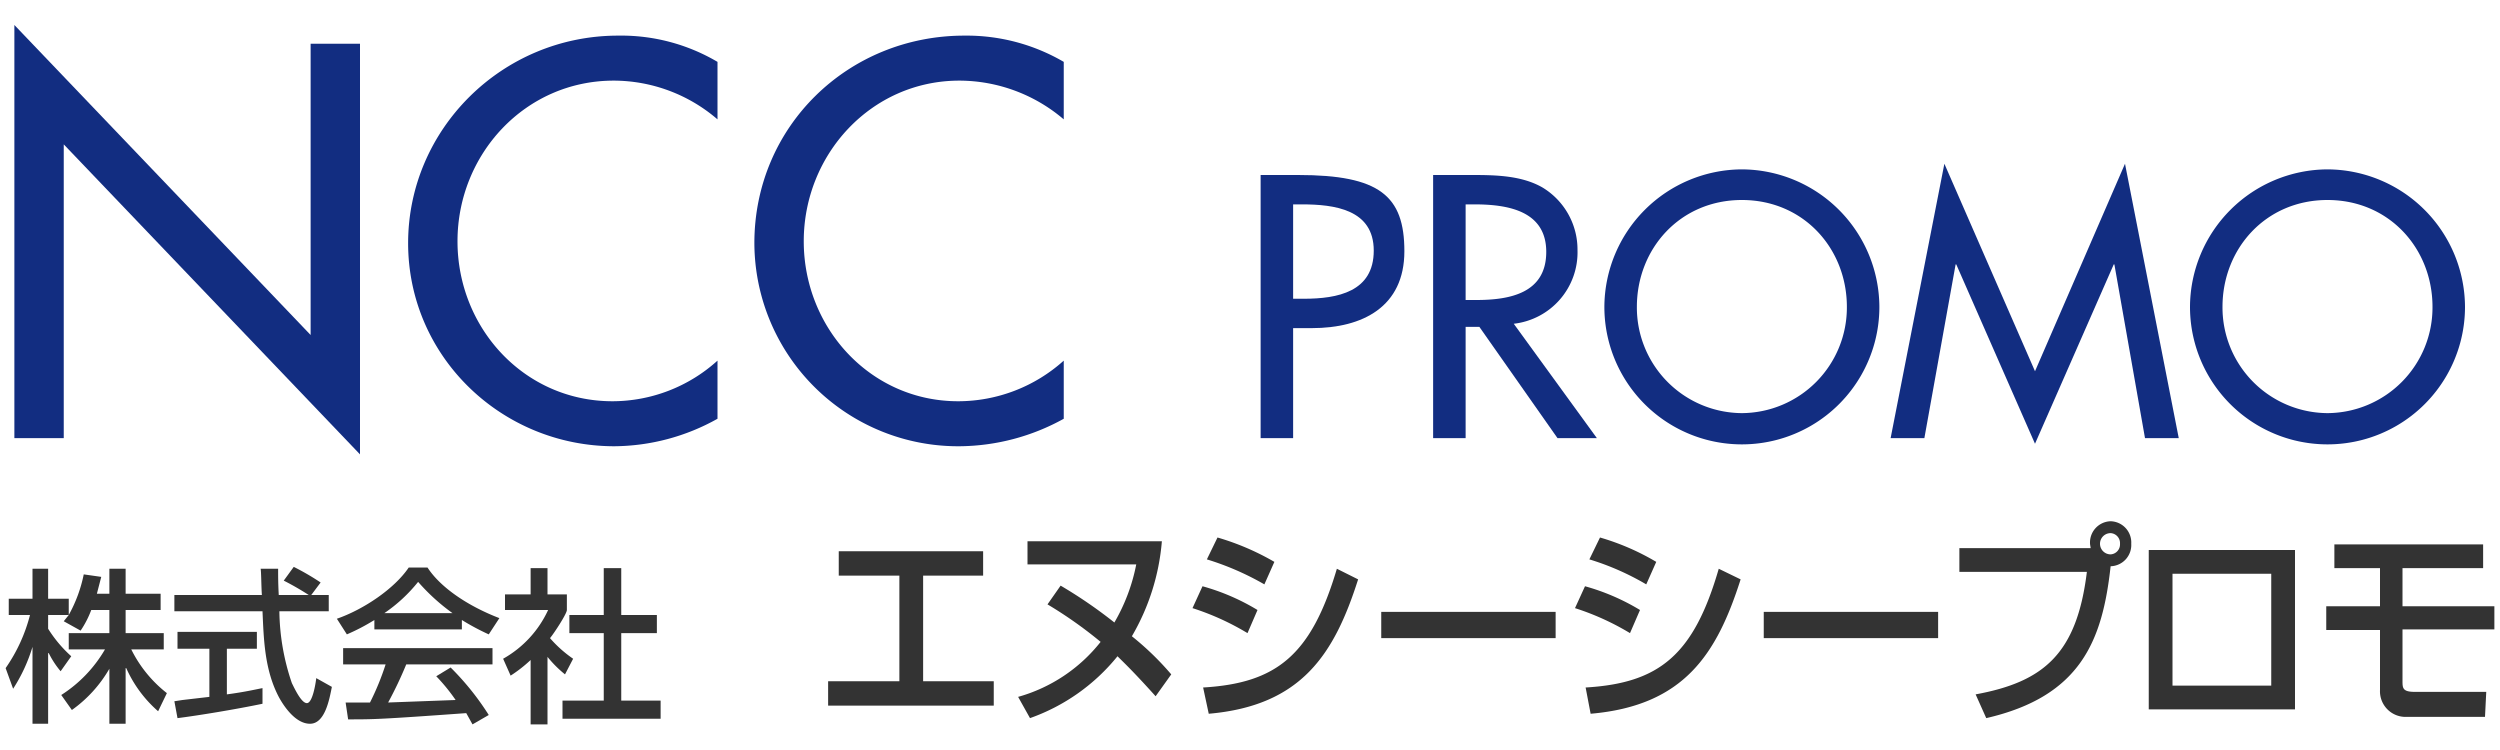
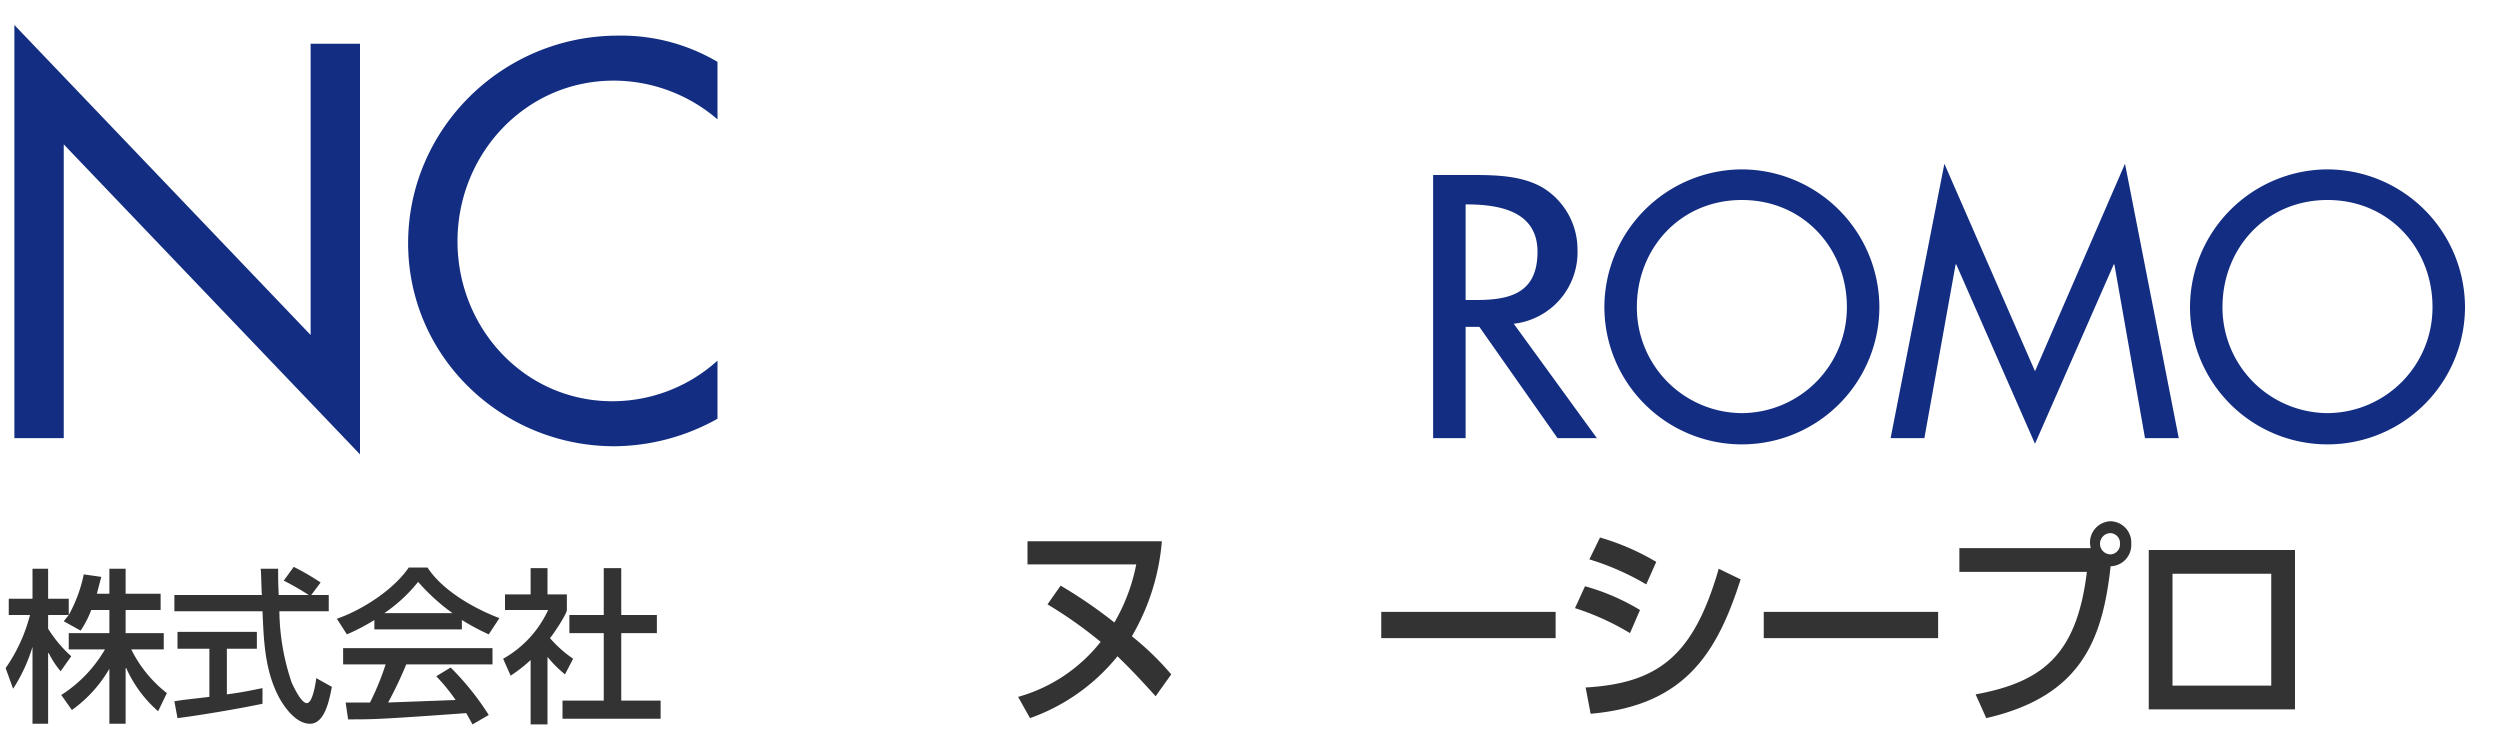
<svg xmlns="http://www.w3.org/2000/svg" id="レイヤー_1" data-name="レイヤー 1" viewBox="0 0 400 120">
  <defs>
    <style>.cls-1{fill:#122d81;}.cls-2{fill:#333;}</style>
  </defs>
  <path class="cls-1" d="M2.3,4,49.7,53.6V7h7.9V72.7L10.2,23.1v47H2.3Z" />
  <path class="cls-1" d="M114.8,19.1a25.5,25.5,0,0,0-16.6-6.2c-14.2,0-25,11.8-25,25.7S83.9,64.2,98,64.2a25.1,25.1,0,0,0,16.8-6.5V67a34.2,34.2,0,0,1-16.5,4.4c-18,0-33-14.3-33-32.5S80.3,5.7,98.9,5.7a30.3,30.3,0,0,1,15.9,4.2Z" />
-   <path class="cls-1" d="M170.2,19.1a25.8,25.8,0,0,0-16.7-6.2c-14.1,0-24.9,11.8-24.9,25.7s10.7,25.6,24.7,25.6a25.3,25.3,0,0,0,16.9-6.5V67a34.9,34.9,0,0,1-16.6,4.4,32.6,32.6,0,0,1-32.9-32.5c0-18.7,15-33.2,33.6-33.2a30.8,30.8,0,0,1,15.9,4.2Z" />
-   <path class="cls-1" d="M206.9,32.7h1.4c5.2,0,11.5.8,11.5,7.4s-5.8,7.7-11.2,7.7h-1.7Zm0,19.8h3c8.1,0,14.8-3.4,14.8-12.3s-4-12.2-17-12.2h-6V70.1h5.2Z" />
-   <path class="cls-1" d="M234.5,32.7h1.4c5.3,0,11.5,1,11.5,7.6S241.6,48,236.2,48h-1.7Zm7.7,19.1A11.5,11.5,0,0,0,252.4,40a11.6,11.6,0,0,0-5.6-10c-3.3-1.9-7.4-2-11.2-2h-6.3V70.1h5.2V52.3h2.2l12.5,17.8h6.3Z" />
+   <path class="cls-1" d="M234.5,32.7c5.3,0,11.5,1,11.5,7.6S241.6,48,236.2,48h-1.7Zm7.7,19.1A11.5,11.5,0,0,0,252.4,40a11.6,11.6,0,0,0-5.6-10c-3.3-1.9-7.4-2-11.2-2h-6.3V70.1h5.2V52.3h2.2l12.5,17.8h6.3Z" />
  <path class="cls-1" d="M278.7,66.1a16.9,16.9,0,0,1-16.8-17c0-9.3,6.9-17.1,16.8-17.1s16.8,7.8,16.8,17.1A16.9,16.9,0,0,1,278.7,66.1Zm0-39a22.1,22.1,0,0,0-22,22,22,22,0,0,0,44,0A22.1,22.1,0,0,0,278.7,27.1Z" />
  <path class="cls-1" d="M313,42.3h-.1l-5,27.8h-5.4l8.6-43.9,14.5,33.2L340,26.2l8.6,43.9h-5.4l-4.9-27.8h-.1L325.6,71Z" />
  <path class="cls-1" d="M372.4,66.1a16.9,16.9,0,0,1-16.8-17c0-9.3,6.9-17.1,16.8-17.1s16.8,7.8,16.8,17.1A16.9,16.9,0,0,1,372.4,66.1Zm0-39a22.1,22.1,0,0,0-22,22,22,22,0,0,0,44,0A22.1,22.1,0,0,0,372.4,27.1Z" />
  <path class="cls-2" d="M14.6,97.6a15.8,15.8,0,0,1-1.7,3.3l-2.7-1.5.8-1H7.7v2.2a20.6,20.6,0,0,0,3.7,4.4l-1.7,2.4a14.5,14.5,0,0,1-1.9-2.9H7.7v11.3H5.2V103.5h0a26.3,26.3,0,0,1-3.1,6.7L.9,106.9a26.3,26.3,0,0,0,3.9-8.5H1.4V95.8H5.2V91H7.7v4.8H11v2.6h0a22.6,22.6,0,0,0,2.4-6.5l2.8.4L15.5,95h2V91h2.6v4h5.6v2.6H20.1v3.7h6.1v2.6H21a20.3,20.3,0,0,0,5.7,7l-1.4,2.9a19.9,19.9,0,0,1-5.1-6.9h-.1v8.9H17.5V107h0a20.9,20.9,0,0,1-6,6.6l-1.7-2.4a21.4,21.4,0,0,0,7-7.3H11v-2.6h6.5V97.6Z" />
  <path class="cls-2" d="M49.8,95.2h2.8v2.6H44.7a36.7,36.7,0,0,0,2,11.5c.4.8,1.5,3.2,2.4,3.2s1.4-3.1,1.5-4l2.5,1.4c-.4,2-1.1,5.9-3.5,5.9s-4.3-3-5-4.3c-2.3-4.4-2.4-9.3-2.6-13.7H27.9V95.2h14c-.1-1.4-.1-3.8-.2-4.2h2.8c0,1.3,0,2.3.1,4.2h4.8a44.2,44.2,0,0,0-4-2.3L47,90.7a39.4,39.4,0,0,1,4.3,2.5Zm-21.9,17,1.3-.2,4.3-.5v-7.7H28.4v-2.7H41.1v2.7H36.3v7.3c3-.4,4.6-.8,5.7-1v2.5c-4.3.9-10.4,1.9-13.6,2.3Z" />
  <path class="cls-2" d="M61.5,98.1h0a24.8,24.8,0,0,0,5.4-5,32.3,32.3,0,0,0,5.5,5H61.5Zm16.7,16.3a43.1,43.1,0,0,0-6.1-7.6l-2.3,1.4a29.8,29.8,0,0,1,3.1,3.8l-10.8.4a61.8,61.8,0,0,0,2.9-6.1H78.8v-2.6H54.9v2.6h6.8a42.1,42.1,0,0,1-2.5,6.1H55.3l.4,2.7c4.1,0,5,0,18.9-1l1,1.8ZM59.9,100.7h14V99.2a38.3,38.3,0,0,0,4.3,2.3l1.7-2.6c-5.2-2-9.5-5-11.5-8.1h-3c-2.3,3.4-7.2,6.7-11.5,8.2l1.6,2.5a32.3,32.3,0,0,0,4.4-2.3Z" />
  <path class="cls-2" d="M87.6,115.9H84.9V105.6a22.1,22.1,0,0,1-3.2,2.5l-1.2-2.7a17.2,17.2,0,0,0,7.2-7.8H80.8V95.1h4.1V90.9h2.7v4.2h3.1v2.5c0,.6-2.1,3.8-2.7,4.5a19.4,19.4,0,0,0,3.7,3.3l-1.3,2.5a18.5,18.5,0,0,1-2.8-2.8Zm9-25h2.8v7.5h5.7v2.9H99.4v10.8h6.3V115H90v-2.9h6.6V101.3H91.1V98.4h5.5Z" />
-   <path class="cls-2" d="M157.3,88.2v3.9h-9.6V109H159v3.9H132.5V109h11.4V92.1h-9.7V88.2Z" />
  <path class="cls-2" d="M184.9,111.4c-3.6-4-5-5.3-6.1-6.4a31.5,31.5,0,0,1-14,9.9l-1.9-3.4a25.6,25.6,0,0,0,13.2-8.8,68,68,0,0,0-8.5-6l2.1-3a75.4,75.4,0,0,1,8.6,5.9,29.7,29.7,0,0,0,3.5-9.3H164.4V86.6h21.5a35.9,35.9,0,0,1-4.8,15.2,45.9,45.9,0,0,1,6.3,6.1Z" />
-   <path class="cls-2" d="M202.3,93.5a44.5,44.5,0,0,0-9.2-4l1.7-3.5a40.8,40.8,0,0,1,9.1,3.9Zm-2.7,7.8a41.5,41.5,0,0,0-8.8-4l1.6-3.5a35,35,0,0,1,8.8,3.8Zm-7.1,8.7c11.8-.7,17.3-5.2,21.4-19l3.4,1.7c-3.8,11.9-9,20.2-23.9,21.5Z" />
  <path class="cls-2" d="M248.9,97.9v4.2H221V97.9Z" />
  <path class="cls-2" d="M263.4,93.5a42,42,0,0,0-9.1-4L256,86a38.7,38.7,0,0,1,9,3.9Zm-2.6,7.8a41.5,41.5,0,0,0-8.8-4l1.6-3.5a35,35,0,0,1,8.8,3.8Zm-7.1,8.7c11.8-.7,17.3-5.2,21.3-19l3.5,1.7c-3.8,11.9-9,20.2-24,21.5Z" />
  <path class="cls-2" d="M310.1,97.9v4.2H282.2V97.9Z" />
  <path class="cls-2" d="M339.2,87a1.6,1.6,0,0,1-1.5,1.7,1.7,1.7,0,0,1,0-3.4A1.6,1.6,0,0,1,339.2,87Zm-21.4,27.9c15.2-3.5,18.6-12.5,19.9-24.3A3.4,3.4,0,0,0,341,87a3.4,3.4,0,0,0-3.3-3.6,3.4,3.4,0,0,0-3.3,3.5c0,.3.1.6.1.8h-21v3.8h20.4c-1.6,13.1-6.9,17.6-17.8,19.6Z" />
  <path class="cls-2" d="M363.4,109.7H347.6V91.8h15.8ZM343.8,88v25.5h23.4V88Z" />
-   <path class="cls-2" d="M397.3,87.1v3.8H384.4V97h14.7v3.7H384.4v8.2c0,1.2,0,1.8,2,1.8h11.4l-.2,4H385.1a4.1,4.1,0,0,1-4.3-4.3v-9.6h-8.6V97h8.6V90.9h-7.3V87.1Z" />
</svg>